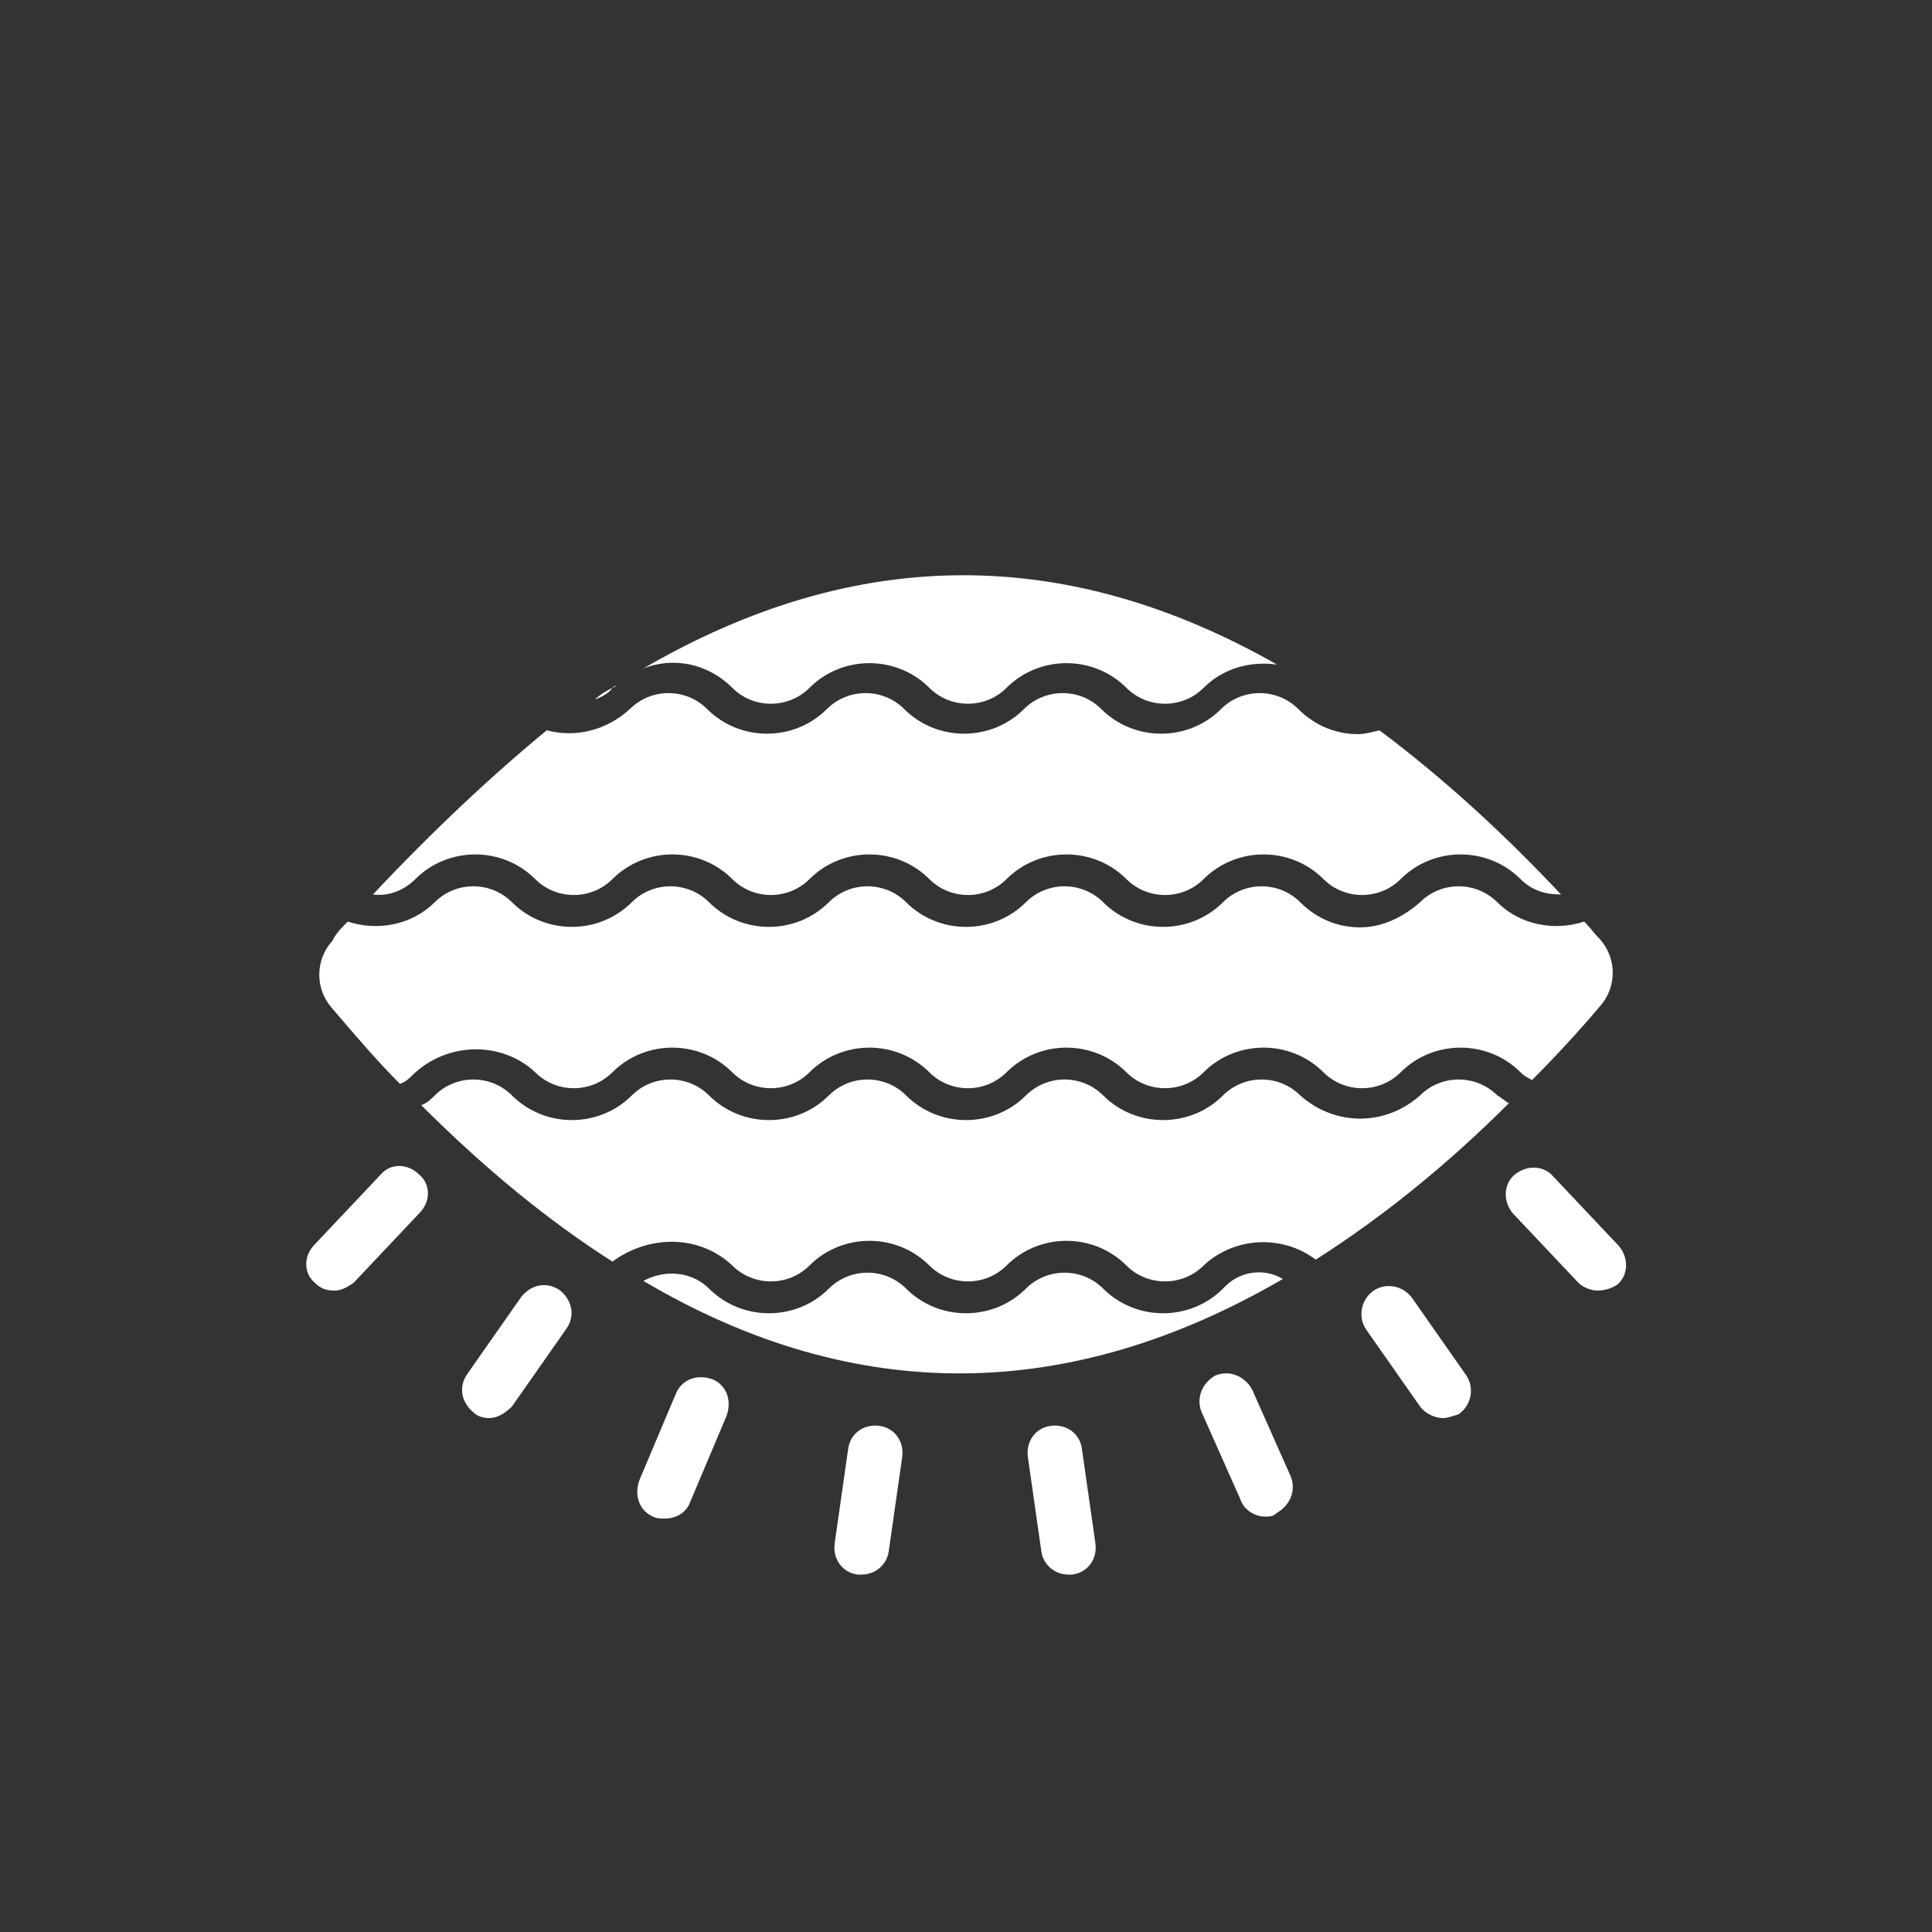
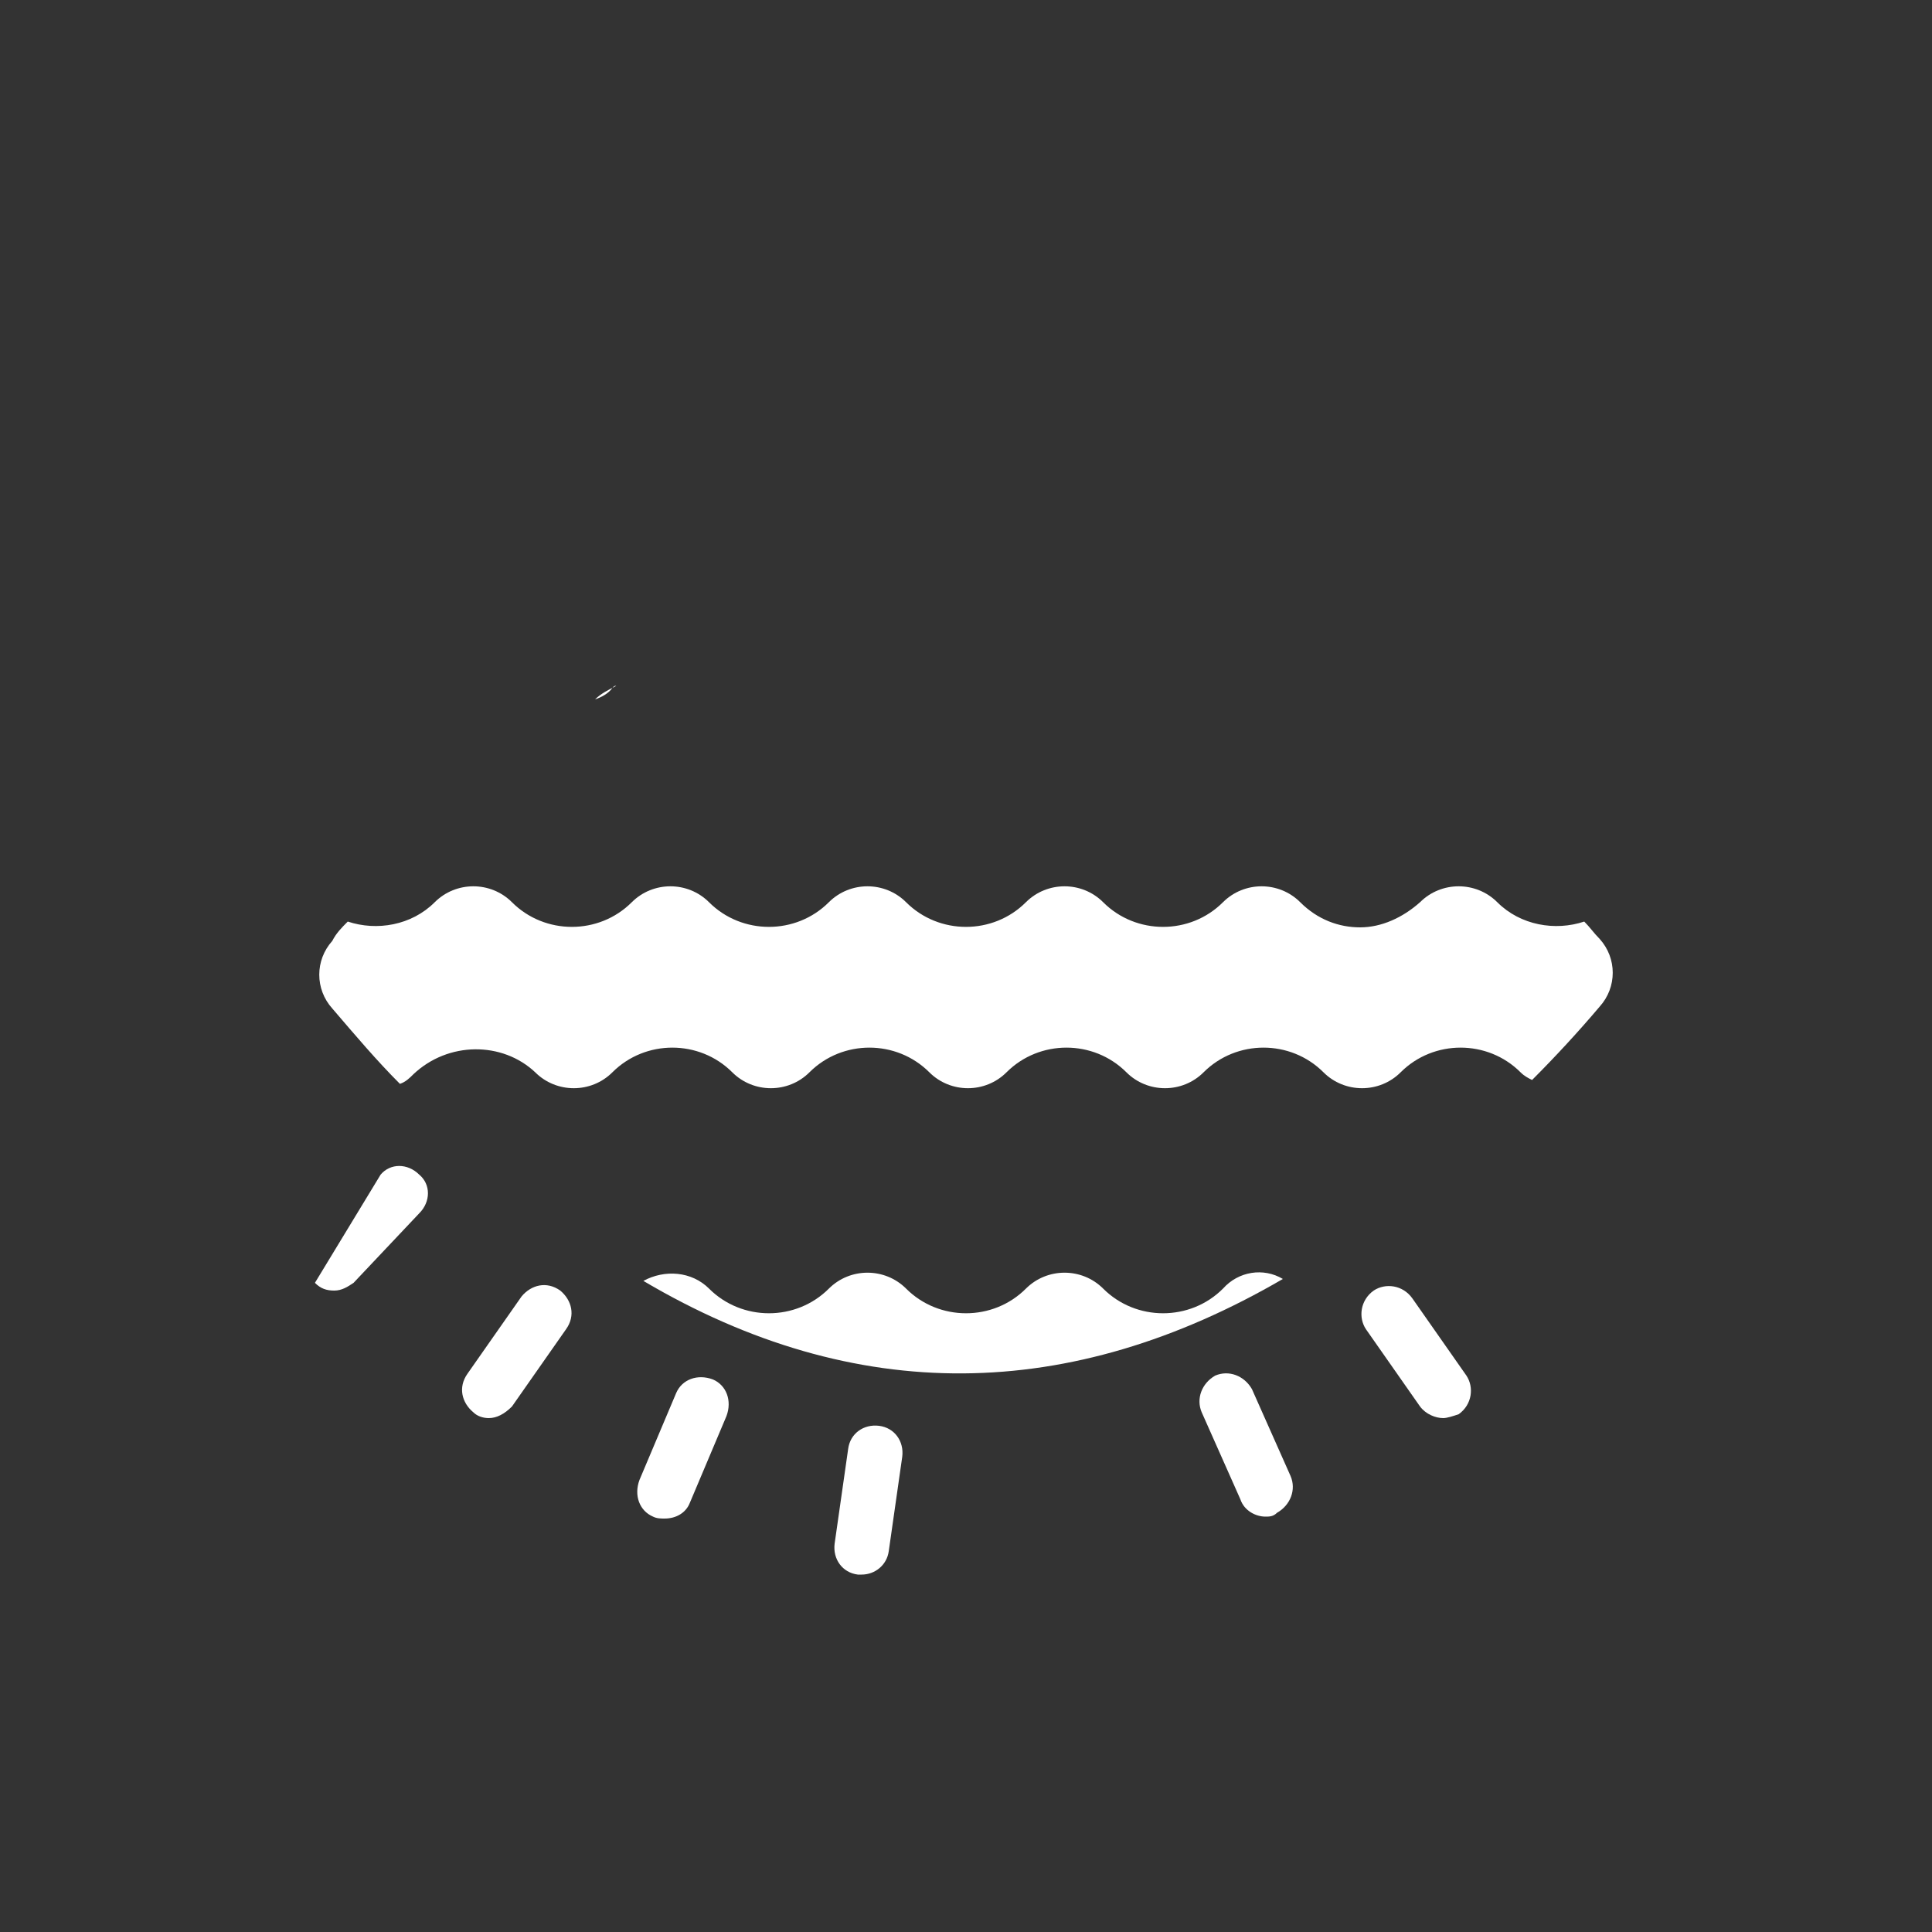
<svg xmlns="http://www.w3.org/2000/svg" width="100" height="100" viewBox="0 0 100 100" fill="none">
  <rect x="0" y="0" width="100" height="100" fill="#333333" stroke="none" />
  <path fill-rule="evenodd" clip-rule="evenodd" d="M30.801 36.2C31.101 36.1 31.501 35.9 31.701 35.6C31.801 35.5 31.801 35.5 31.901 35.5C31.501 35.7 31.101 35.9 30.801 36.2Z" fill="white" />
-   <path fill-rule="evenodd" clip-rule="evenodd" d="M19.301 46.3C20.101 46.4 20.901 46.1 21.501 45.5C23.201 43.8 26.001 43.8 27.701 45.5C28.801 46.6 30.601 46.6 31.701 45.5C33.401 43.8 36.201 43.8 37.901 45.5C39.001 46.6 40.801 46.6 41.901 45.5C43.601 43.8 46.401 43.8 48.101 45.5C49.201 46.6 51.001 46.6 52.101 45.5C53.801 43.8 56.601 43.8 58.301 45.5C59.401 46.6 61.201 46.6 62.301 45.5C64.001 43.8 66.801 43.8 68.501 45.5C69.601 46.6 71.401 46.6 72.501 45.5C74.201 43.8 77.001 43.8 78.701 45.5C79.301 46.1 80.001 46.3 80.801 46.3C77.701 43 74.601 40.2 71.401 37.8C71.001 37.9 70.601 38 70.301 38C69.201 38 68.101 37.6 67.201 36.7C66.101 35.6 64.301 35.6 63.201 36.7C61.501 38.4 58.701 38.4 57.001 36.7C55.901 35.6 54.101 35.6 53.001 36.7C51.301 38.4 48.501 38.4 46.801 36.7C45.701 35.6 43.901 35.6 42.801 36.7C41.101 38.4 38.301 38.4 36.601 36.7C35.501 35.6 33.701 35.6 32.601 36.7C31.401 37.8 29.801 38.2 28.301 37.8C25.501 40.1 22.401 43 19.301 46.3Z" fill="white" />
  <path fill-rule="evenodd" clip-rule="evenodd" d="M27.7 55.5C28.8 56.6 30.6 56.6 31.7 55.5C33.4 53.8 36.2 53.8 37.9 55.5C39 56.6 40.8 56.6 41.9 55.5C43.6 53.8 46.4 53.8 48.1 55.5C49.2 56.6 51 56.6 52.1 55.5C53.8 53.8 56.6 53.8 58.3 55.5C59.4 56.6 61.2 56.6 62.3 55.5C64 53.8 66.8 53.8 68.5 55.5C69.6 56.6 71.4 56.6 72.5 55.5C74.2 53.8 77 53.8 78.7 55.5C78.9 55.7 79.1 55.8 79.3 55.9C80.5 54.7 81.7 53.4 82.8 52.1C83.7 51.1 83.7 49.6 82.8 48.6C82.5 48.3 82.3 48 82 47.7C80.5 48.2 78.7 47.9 77.5 46.7C76.4 45.6 74.6 45.6 73.5 46.7C72.6 47.5 71.5 48 70.4 48C69.3 48 68.2 47.6 67.3 46.7C66.2 45.6 64.4 45.6 63.3 46.7C61.6 48.4 58.8 48.4 57.1 46.7C56 45.6 54.2 45.6 53.1 46.7C51.4 48.4 48.6 48.4 46.9 46.7C45.8 45.6 44 45.6 42.9 46.7C41.2 48.4 38.4 48.4 36.7 46.7C35.6 45.6 33.8 45.6 32.7 46.7C31 48.4 28.2 48.4 26.5 46.7C25.4 45.6 23.6 45.6 22.5 46.7C21.3 47.9 19.5 48.2 18 47.7C17.7 48 17.4 48.3 17.2 48.7C16.3 49.7 16.3 51.2 17.2 52.2C18.4 53.6 19.5 54.9 20.7 56.1C21 56 21.2 55.8 21.4 55.6C23.2 53.9 26 53.9 27.7 55.5Z" fill="white" />
  <path fill-rule="evenodd" clip-rule="evenodd" d="M63.301 66.699C61.601 68.399 58.801 68.399 57.101 66.699C56.001 65.599 54.201 65.599 53.101 66.699C51.401 68.399 48.601 68.399 46.901 66.699C45.801 65.599 44.001 65.599 42.901 66.699C41.201 68.399 38.401 68.399 36.701 66.699C35.801 65.799 34.401 65.699 33.301 66.299C44.301 72.799 55.401 72.599 66.401 66.199C65.401 65.599 64.101 65.799 63.301 66.699Z" fill="white" />
-   <path fill-rule="evenodd" clip-rule="evenodd" d="M37.901 35.6C39.001 36.7 40.801 36.7 41.901 35.6C43.601 33.9 46.401 33.9 48.101 35.6C49.201 36.7 51.001 36.7 52.101 35.6C53.801 33.9 56.601 33.9 58.301 35.6C59.401 36.7 61.201 36.7 62.301 35.6C63.301 34.6 64.701 34.2 66.101 34.4C55.201 28.2 44.301 28.2 33.301 34.6C34.801 34 36.601 34.3 37.901 35.6Z" fill="white" />
-   <path fill-rule="evenodd" clip-rule="evenodd" d="M37.901 65.5C39.001 66.6 40.801 66.6 41.901 65.5C43.601 63.8 46.401 63.8 48.101 65.5C49.201 66.6 51.001 66.6 52.101 65.5C53.801 63.8 56.601 63.8 58.301 65.5C59.401 66.6 61.201 66.6 62.301 65.5C63.901 64 66.401 63.9 68.101 65.2C71.401 63.1 74.801 60.4 78.101 57.1C77.901 57 77.701 56.8 77.501 56.7C76.401 55.6 74.601 55.6 73.501 56.7C72.601 57.5 71.501 57.9 70.401 57.9C69.301 57.9 68.201 57.5 67.301 56.7C66.201 55.6 64.401 55.6 63.301 56.7C61.601 58.4 58.801 58.4 57.101 56.7C56.001 55.6 54.201 55.6 53.101 56.7C51.401 58.4 48.601 58.4 46.901 56.7C45.801 55.6 44.001 55.6 42.901 56.7C41.201 58.4 38.401 58.4 36.701 56.7C35.601 55.6 33.801 55.6 32.701 56.7C31.001 58.4 28.201 58.4 26.501 56.7C25.401 55.6 23.601 55.6 22.501 56.7C22.301 56.9 22.101 57.1 21.801 57.2C25.101 60.5 28.401 63.2 31.701 65.3C33.601 63.9 36.201 63.9 37.901 65.5Z" fill="white" />
-   <path d="M82.701 66.8C82.301 66.8 81.901 66.6 81.701 66.4L78.301 62.8C77.801 62.2 77.801 61.3 78.401 60.8C79.001 60.3 79.901 60.3 80.401 60.9L83.801 64.5C84.301 65.1 84.301 66 83.701 66.5C83.401 66.7 83.001 66.8 82.701 66.8Z" fill="white" />
  <path d="M74.701 73.4C74.301 73.4 73.801 73.2 73.501 72.8L70.701 68.8C70.301 68.2 70.401 67.3 71.101 66.8C71.701 66.4 72.601 66.5 73.101 67.2L75.901 71.2C76.301 71.8 76.201 72.7 75.501 73.2C75.201 73.3 74.901 73.4 74.701 73.4Z" fill="white" />
  <path d="M65.5 78.5C65 78.5 64.4 78.2 64.2 77.6L62.2 73.1C61.9 72.4 62.2 71.6 62.9 71.2C63.6 70.9 64.4 71.2 64.8 71.9L66.8 76.4C67.1 77.1 66.8 77.9 66.1 78.3C65.9 78.5 65.7 78.5 65.5 78.5Z" fill="white" />
-   <path d="M55.3 81.5C54.6 81.5 54 81 53.9 80.3L53.2 75.4C53.1 74.6 53.6 73.9 54.4 73.8C55.2 73.7 55.9 74.2 56 75L56.7 79.9C56.8 80.7 56.3 81.4 55.5 81.5C55.5 81.5 55.4 81.5 55.3 81.5Z" fill="white" />
  <path d="M44.6 81.5C44.5 81.5 44.5 81.5 44.4 81.5C43.6 81.4 43.1 80.7 43.2 79.9L43.9 75C44 74.2 44.7 73.7 45.5 73.8C46.3 73.9 46.8 74.6 46.7 75.4L46 80.3C45.9 81 45.3 81.5 44.6 81.5Z" fill="white" />
  <path d="M34.4 78.6C34.2 78.6 34 78.6 33.8 78.5C33.1 78.2 32.8 77.4 33.1 76.6L35 72.1C35.3 71.4 36.1 71.1 36.9 71.4C37.6 71.7 37.9 72.5 37.6 73.3L35.7 77.8C35.5 78.3 35 78.6 34.4 78.6Z" fill="white" />
  <path d="M25.299 73.4C24.999 73.4 24.699 73.3 24.499 73.1C23.899 72.6 23.699 71.8 24.199 71.1L26.999 67.1C27.499 66.5 28.299 66.3 28.999 66.8C29.599 67.3 29.799 68.1 29.299 68.8L26.499 72.8C26.099 73.2 25.699 73.4 25.299 73.4Z" fill="white" />
-   <path d="M17.3 66.8C16.9 66.8 16.6 66.7 16.3 66.4C15.7 65.9 15.7 65 16.3 64.4L19.7 60.8C20.2 60.2 21.1 60.2 21.7 60.8C22.3 61.3 22.3 62.2 21.7 62.8L18.3 66.4C18 66.6 17.7 66.8 17.3 66.8Z" fill="white" />
+   <path d="M17.3 66.8C16.9 66.8 16.6 66.7 16.3 66.4L19.7 60.8C20.2 60.2 21.1 60.2 21.7 60.8C22.3 61.3 22.3 62.2 21.7 62.8L18.3 66.4C18 66.6 17.7 66.8 17.3 66.8Z" fill="white" />
</svg>